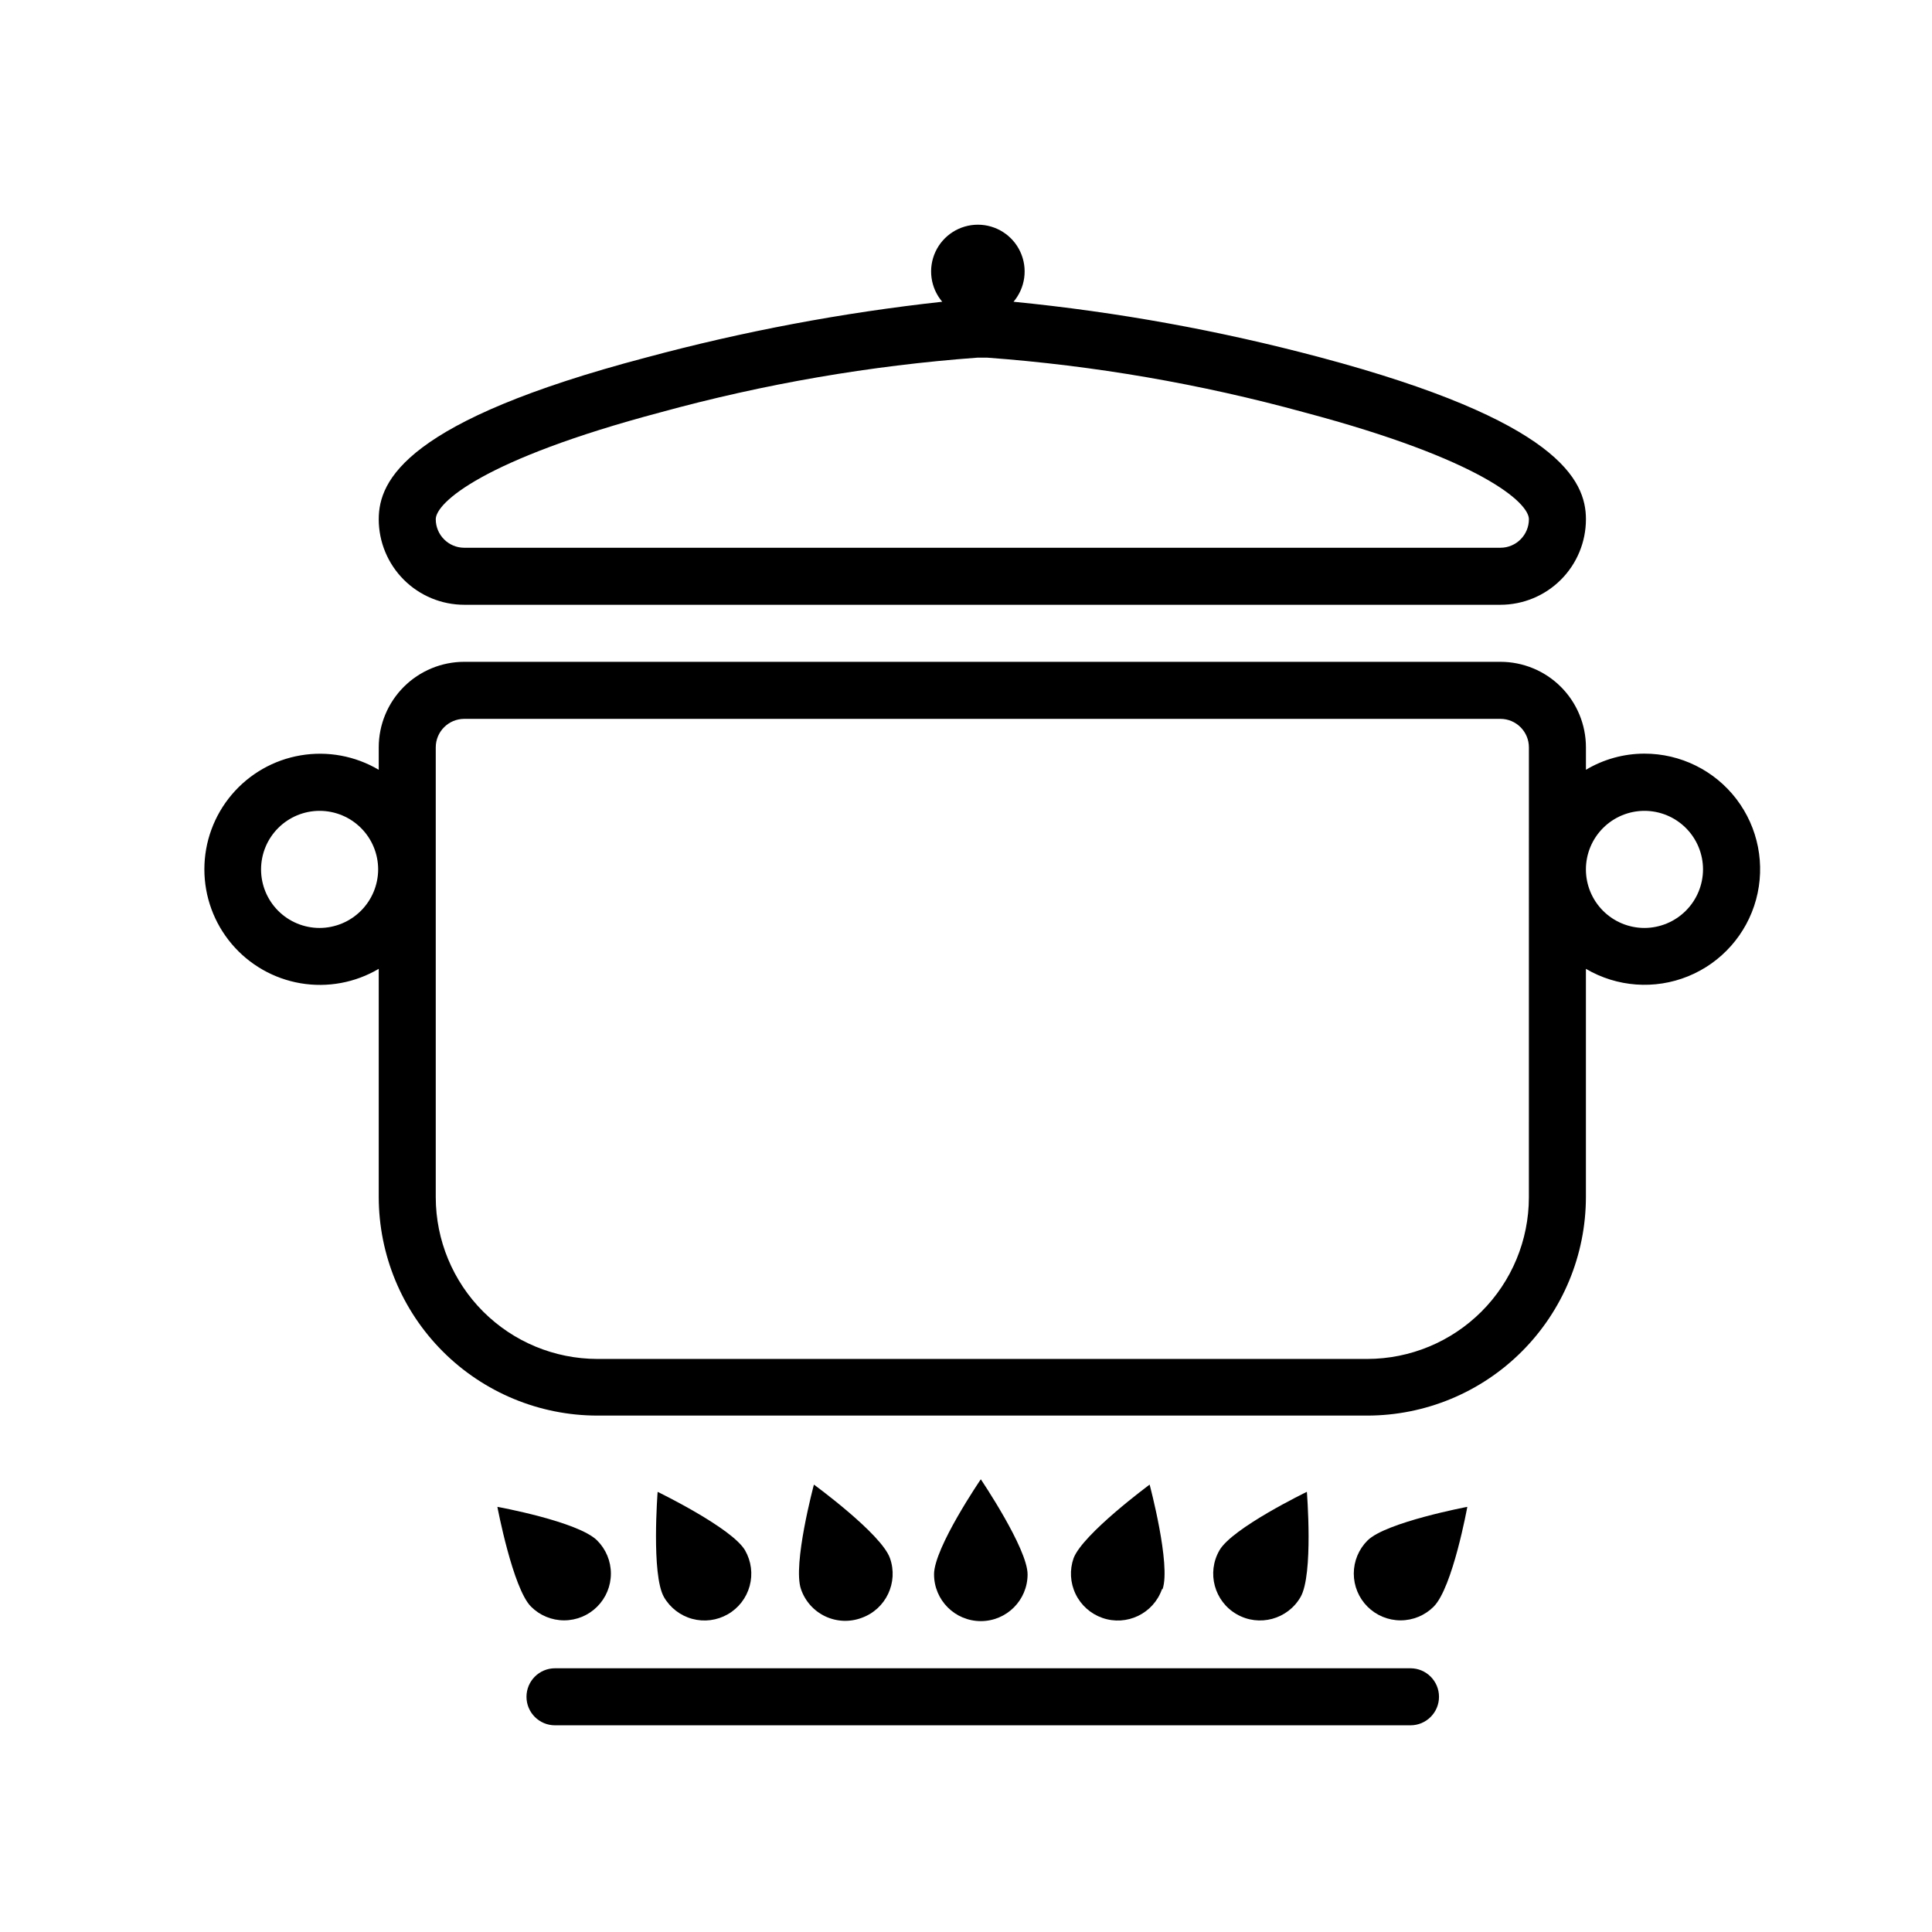
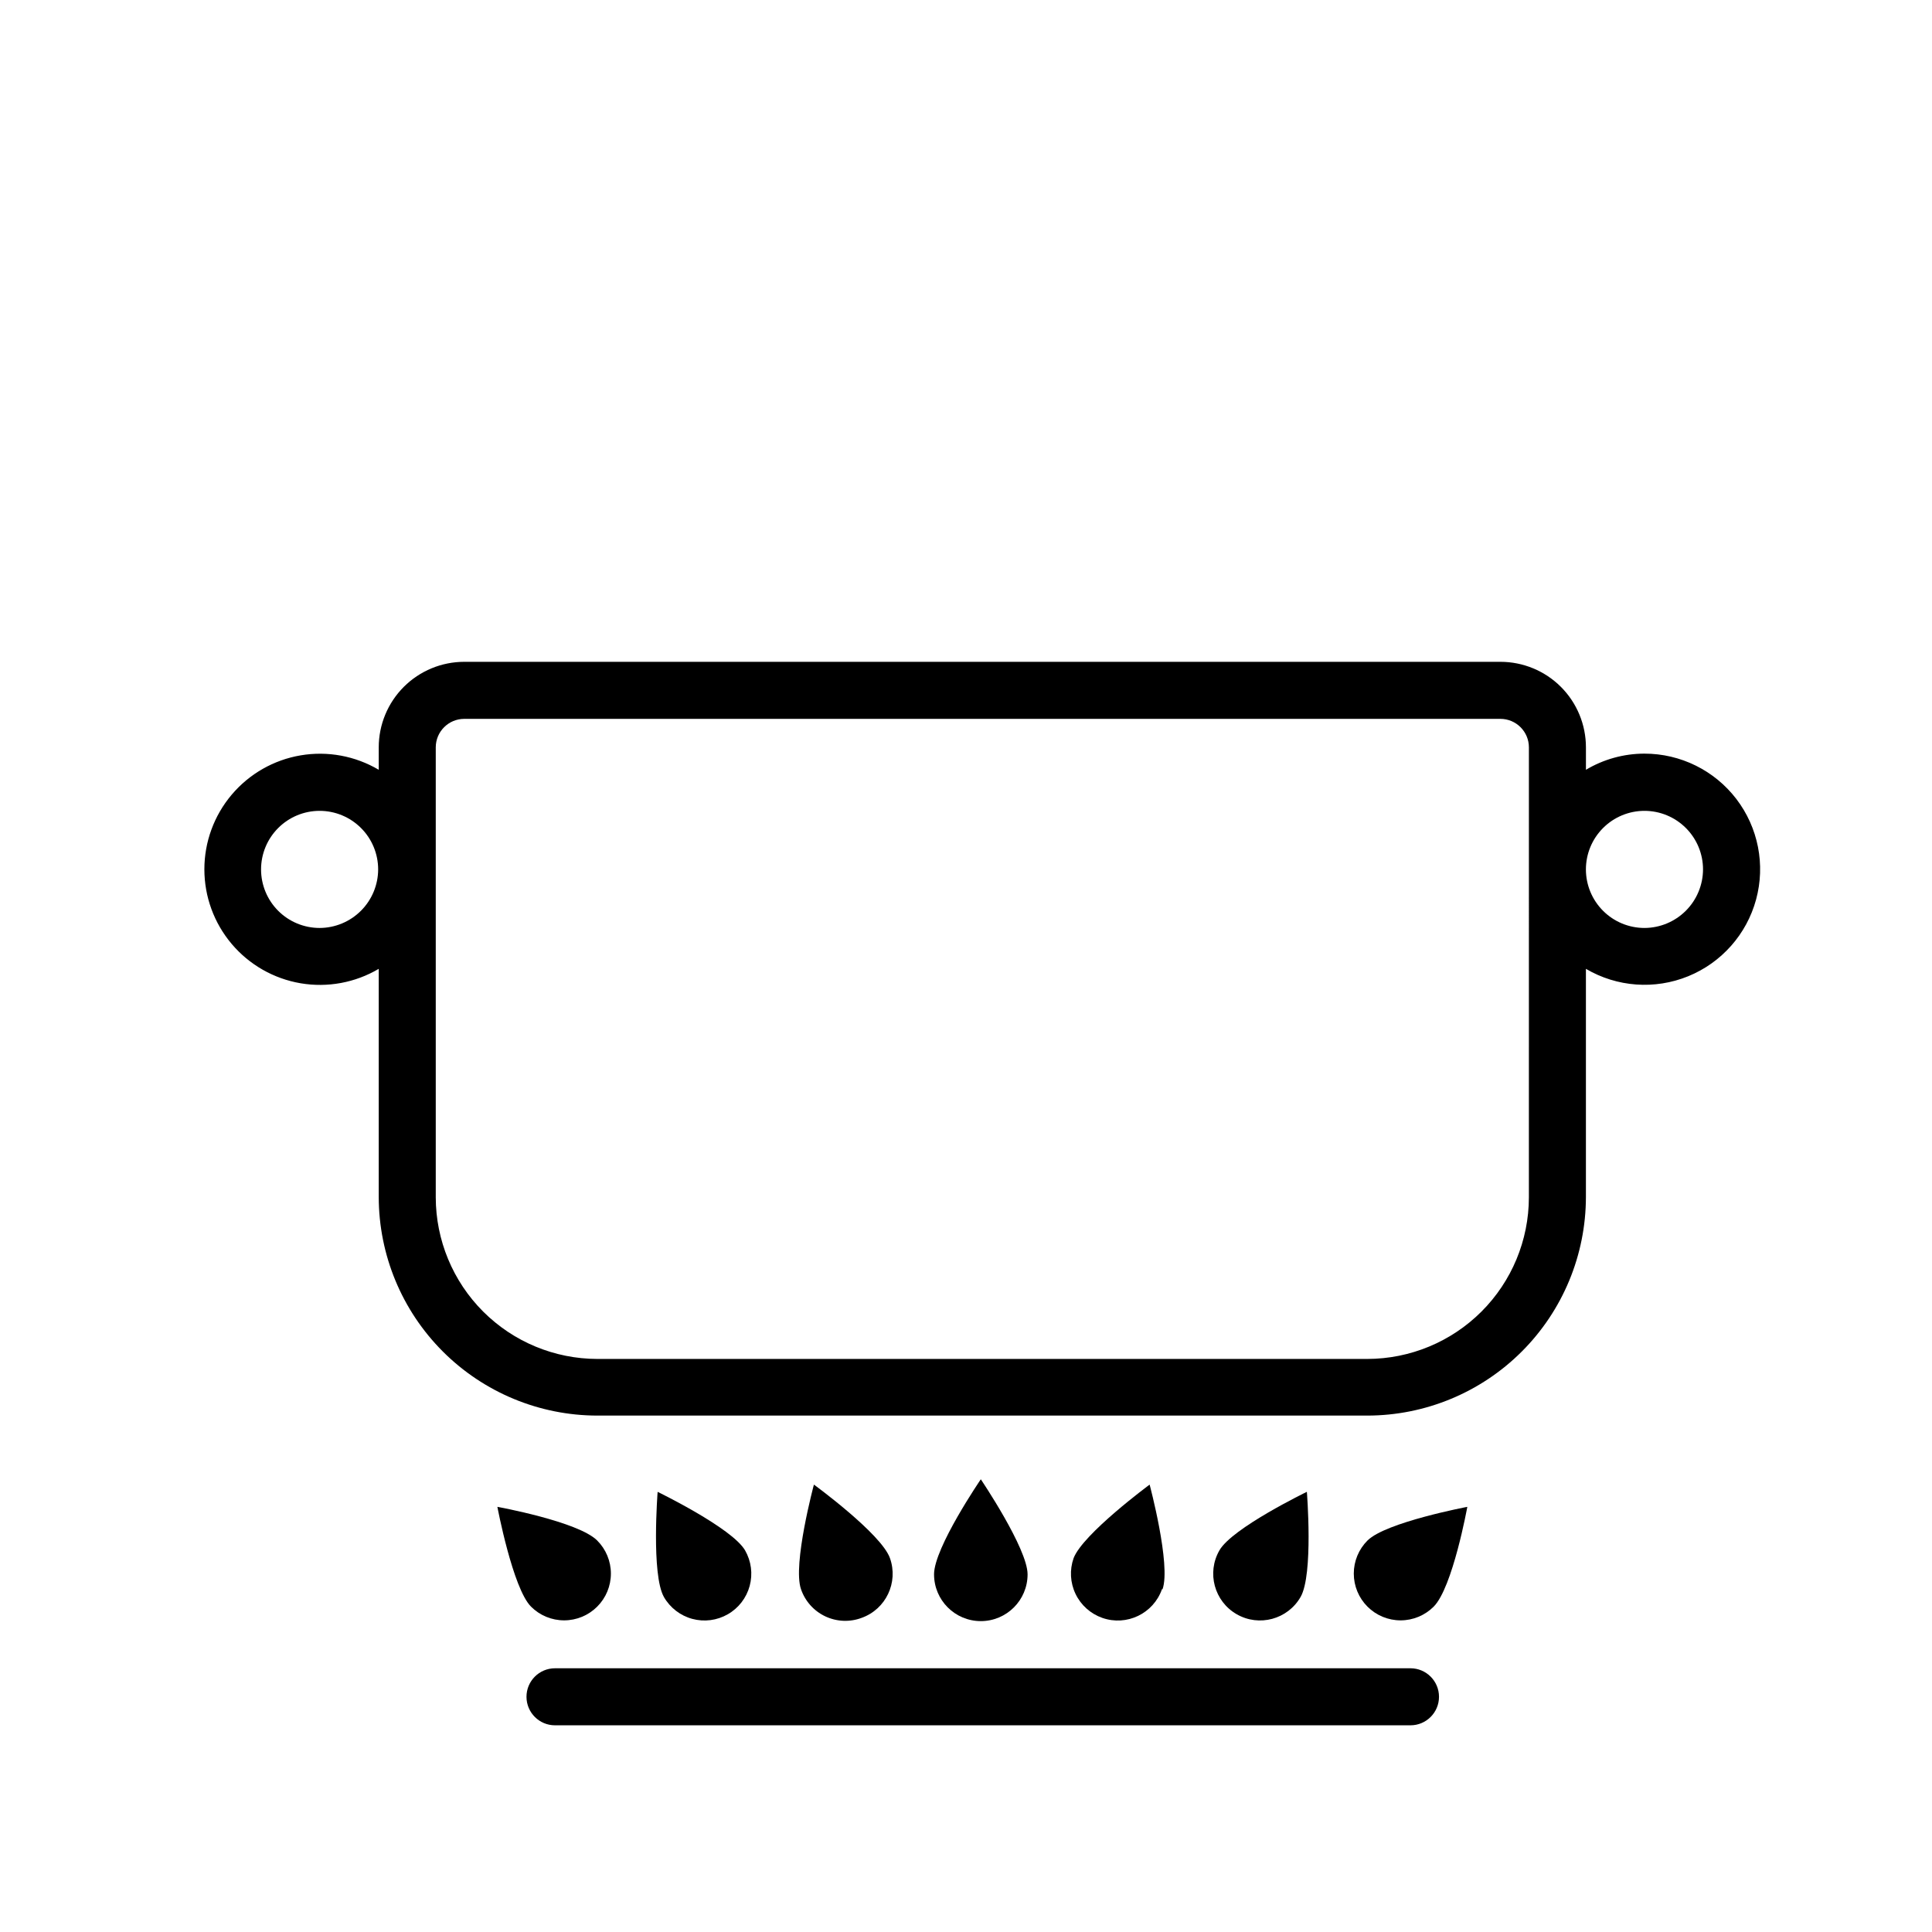
<svg xmlns="http://www.w3.org/2000/svg" fill="#000000" width="800px" height="800px" version="1.1" viewBox="144 144 512 512">
  <g>
-     <path d="m244.37 281.6c0 6.016 2.391 11.781 6.641 16.031 4.254 4.254 10.02 6.641 16.031 6.641h274.58c6.012 0 11.777-2.387 16.031-6.641 4.25-4.25 6.637-10.016 6.637-16.031 0-10.379-7.356-26.098-70.535-42.926l0.004 0.004c-26.613-7.094-53.754-12.016-81.164-14.711 3.125-3.684 3.828-8.844 1.801-13.23-2.027-4.383-6.418-7.188-11.246-7.188-4.832 0-9.223 2.805-11.25 7.188-2.027 4.387-1.324 9.547 1.801 13.23-26.539 2.91-52.812 7.863-78.594 14.812-63.43 16.727-70.734 32.445-70.734 42.82zm158.7-42.82h2.519c28.434 2.098 56.594 6.957 84.086 14.508 47.055 12.496 59.5 23.98 59.5 28.312 0 4.176-3.383 7.559-7.555 7.559h-274.58c-4.172 0-7.559-3.383-7.559-7.559 0-4.332 12.445-15.82 59.5-28.312 27.492-7.551 55.656-12.41 84.086-14.508z" />
    <path d="m579.81 343.72c-5.465 0-10.828 1.48-15.52 4.281v-5.945c0-6.012-2.387-11.777-6.637-16.031-4.254-4.25-10.02-6.637-16.031-6.637h-274.58c-6.012 0-11.777 2.387-16.031 6.637-4.25 4.254-6.641 10.02-6.641 16.031v5.945c-6.231-3.68-13.562-5.035-20.695-3.824-7.137 1.207-13.613 4.906-18.281 10.434-4.672 5.527-7.234 12.531-7.234 19.766 0 7.238 2.562 14.238 7.234 19.77 4.668 5.527 11.145 9.223 18.281 10.434 7.133 1.207 14.465-0.148 20.695-3.828v60.457c0.016 15.363 6.121 30.09 16.984 40.953 10.863 10.863 25.594 16.973 40.953 16.984h204.04c15.363-0.012 30.094-6.121 40.953-16.984 10.863-10.863 16.973-25.59 16.984-40.953v-60.457c8.23 4.844 18.246 5.57 27.086 1.973 8.844-3.602 15.504-11.117 18.008-20.328 2.508-9.215 0.574-19.066-5.223-26.652-5.801-7.582-14.805-12.027-24.352-12.023zm-351.11 46.199c-4.117 0-8.062-1.633-10.973-4.543-2.91-2.91-4.543-6.859-4.543-10.973 0-4.117 1.633-8.062 4.543-10.973 2.91-2.91 6.856-4.547 10.973-4.547s8.062 1.637 10.973 4.547c2.91 2.91 4.543 6.856 4.543 10.973-0.012 4.109-1.652 8.051-4.559 10.957s-6.844 4.547-10.957 4.559zm320.47 71.391c-0.012 11.352-4.527 22.238-12.559 30.266-8.027 8.027-18.91 12.543-30.266 12.559h-204.04c-11.352-0.016-22.238-4.531-30.266-12.559-8.027-8.027-12.543-18.914-12.559-30.266v-119.25c0-4.172 3.387-7.555 7.559-7.555h274.58c4.172 0 7.555 3.383 7.555 7.555zm30.633-71.391c-4.117 0-8.062-1.633-10.973-4.543-2.91-2.91-4.547-6.859-4.547-10.973 0-4.117 1.637-8.062 4.547-10.973 2.91-2.91 6.856-4.547 10.973-4.547 4.113 0 8.062 1.637 10.973 4.547s4.543 6.856 4.543 10.973c-0.012 4.109-1.652 8.051-4.559 10.957s-6.848 4.547-10.957 4.559z" />
    <path d="m416.32 561.22c0-6.852-12.395-25.191-12.395-25.191s-12.395 18.137-12.395 25.191h0.004c0 6.844 5.547 12.391 12.395 12.391 6.844 0 12.391-5.547 12.391-12.391z" />
    <path d="m452.09 565.15c2.266-6.449-3.426-27.711-3.426-27.711s-17.684 13.047-20.152 19.496c-1.09 3.109-0.902 6.519 0.527 9.488 1.426 2.965 3.973 5.242 7.078 6.332 6.469 2.269 13.551-1.137 15.82-7.606z" />
    <path d="m488.67 567.21c3.426-5.945 1.664-27.859 1.664-27.859s-19.801 9.574-23.176 15.516c-3.41 5.938-1.355 13.52 4.586 16.926 5.938 3.41 13.52 1.355 16.926-4.582z" />
    <path d="m506.4 569.78c2.324 2.328 5.481 3.633 8.766 3.633 3.289 0 6.441-1.305 8.77-3.633 5.039-5.039 8.918-26.449 8.918-26.449s-21.613 4.082-26.449 8.918h-0.004c-2.324 2.324-3.633 5.477-3.633 8.766s1.309 6.441 3.633 8.766z" />
    <path d="m372.34 572.75c6.438-2.301 9.793-9.379 7.508-15.82-2.266-6.449-20.152-19.496-20.152-19.496s-5.691 21.211-3.426 27.711c1.078 3.168 3.398 5.766 6.426 7.199 3.027 1.434 6.508 1.582 9.645 0.406z" />
    <path d="m336.87 571.8c2.856-1.633 4.941-4.336 5.801-7.512 0.859-3.176 0.422-6.562-1.215-9.414-3.426-5.945-23.176-15.516-23.176-15.516s-1.715 21.914 1.664 27.859h-0.004c1.637 2.852 4.34 4.938 7.516 5.801 3.176 0.859 6.562 0.422 9.414-1.219z" />
    <path d="m302.26 569.78c2.328-2.324 3.633-5.477 3.633-8.766s-1.305-6.441-3.633-8.766c-5.039-5.039-26.449-8.918-26.449-8.918s4.082 21.613 8.918 26.449c2.324 2.328 5.477 3.633 8.766 3.633 3.289 0 6.441-1.305 8.766-3.633z" />
    <path d="m517.79 586.11h-226.71c-4.172 0-7.555 3.383-7.555 7.559 0 4.172 3.383 7.555 7.555 7.555h226.71c4.172 0 7.559-3.383 7.559-7.555 0-4.176-3.387-7.559-7.559-7.559z" />
  </g>
</svg>